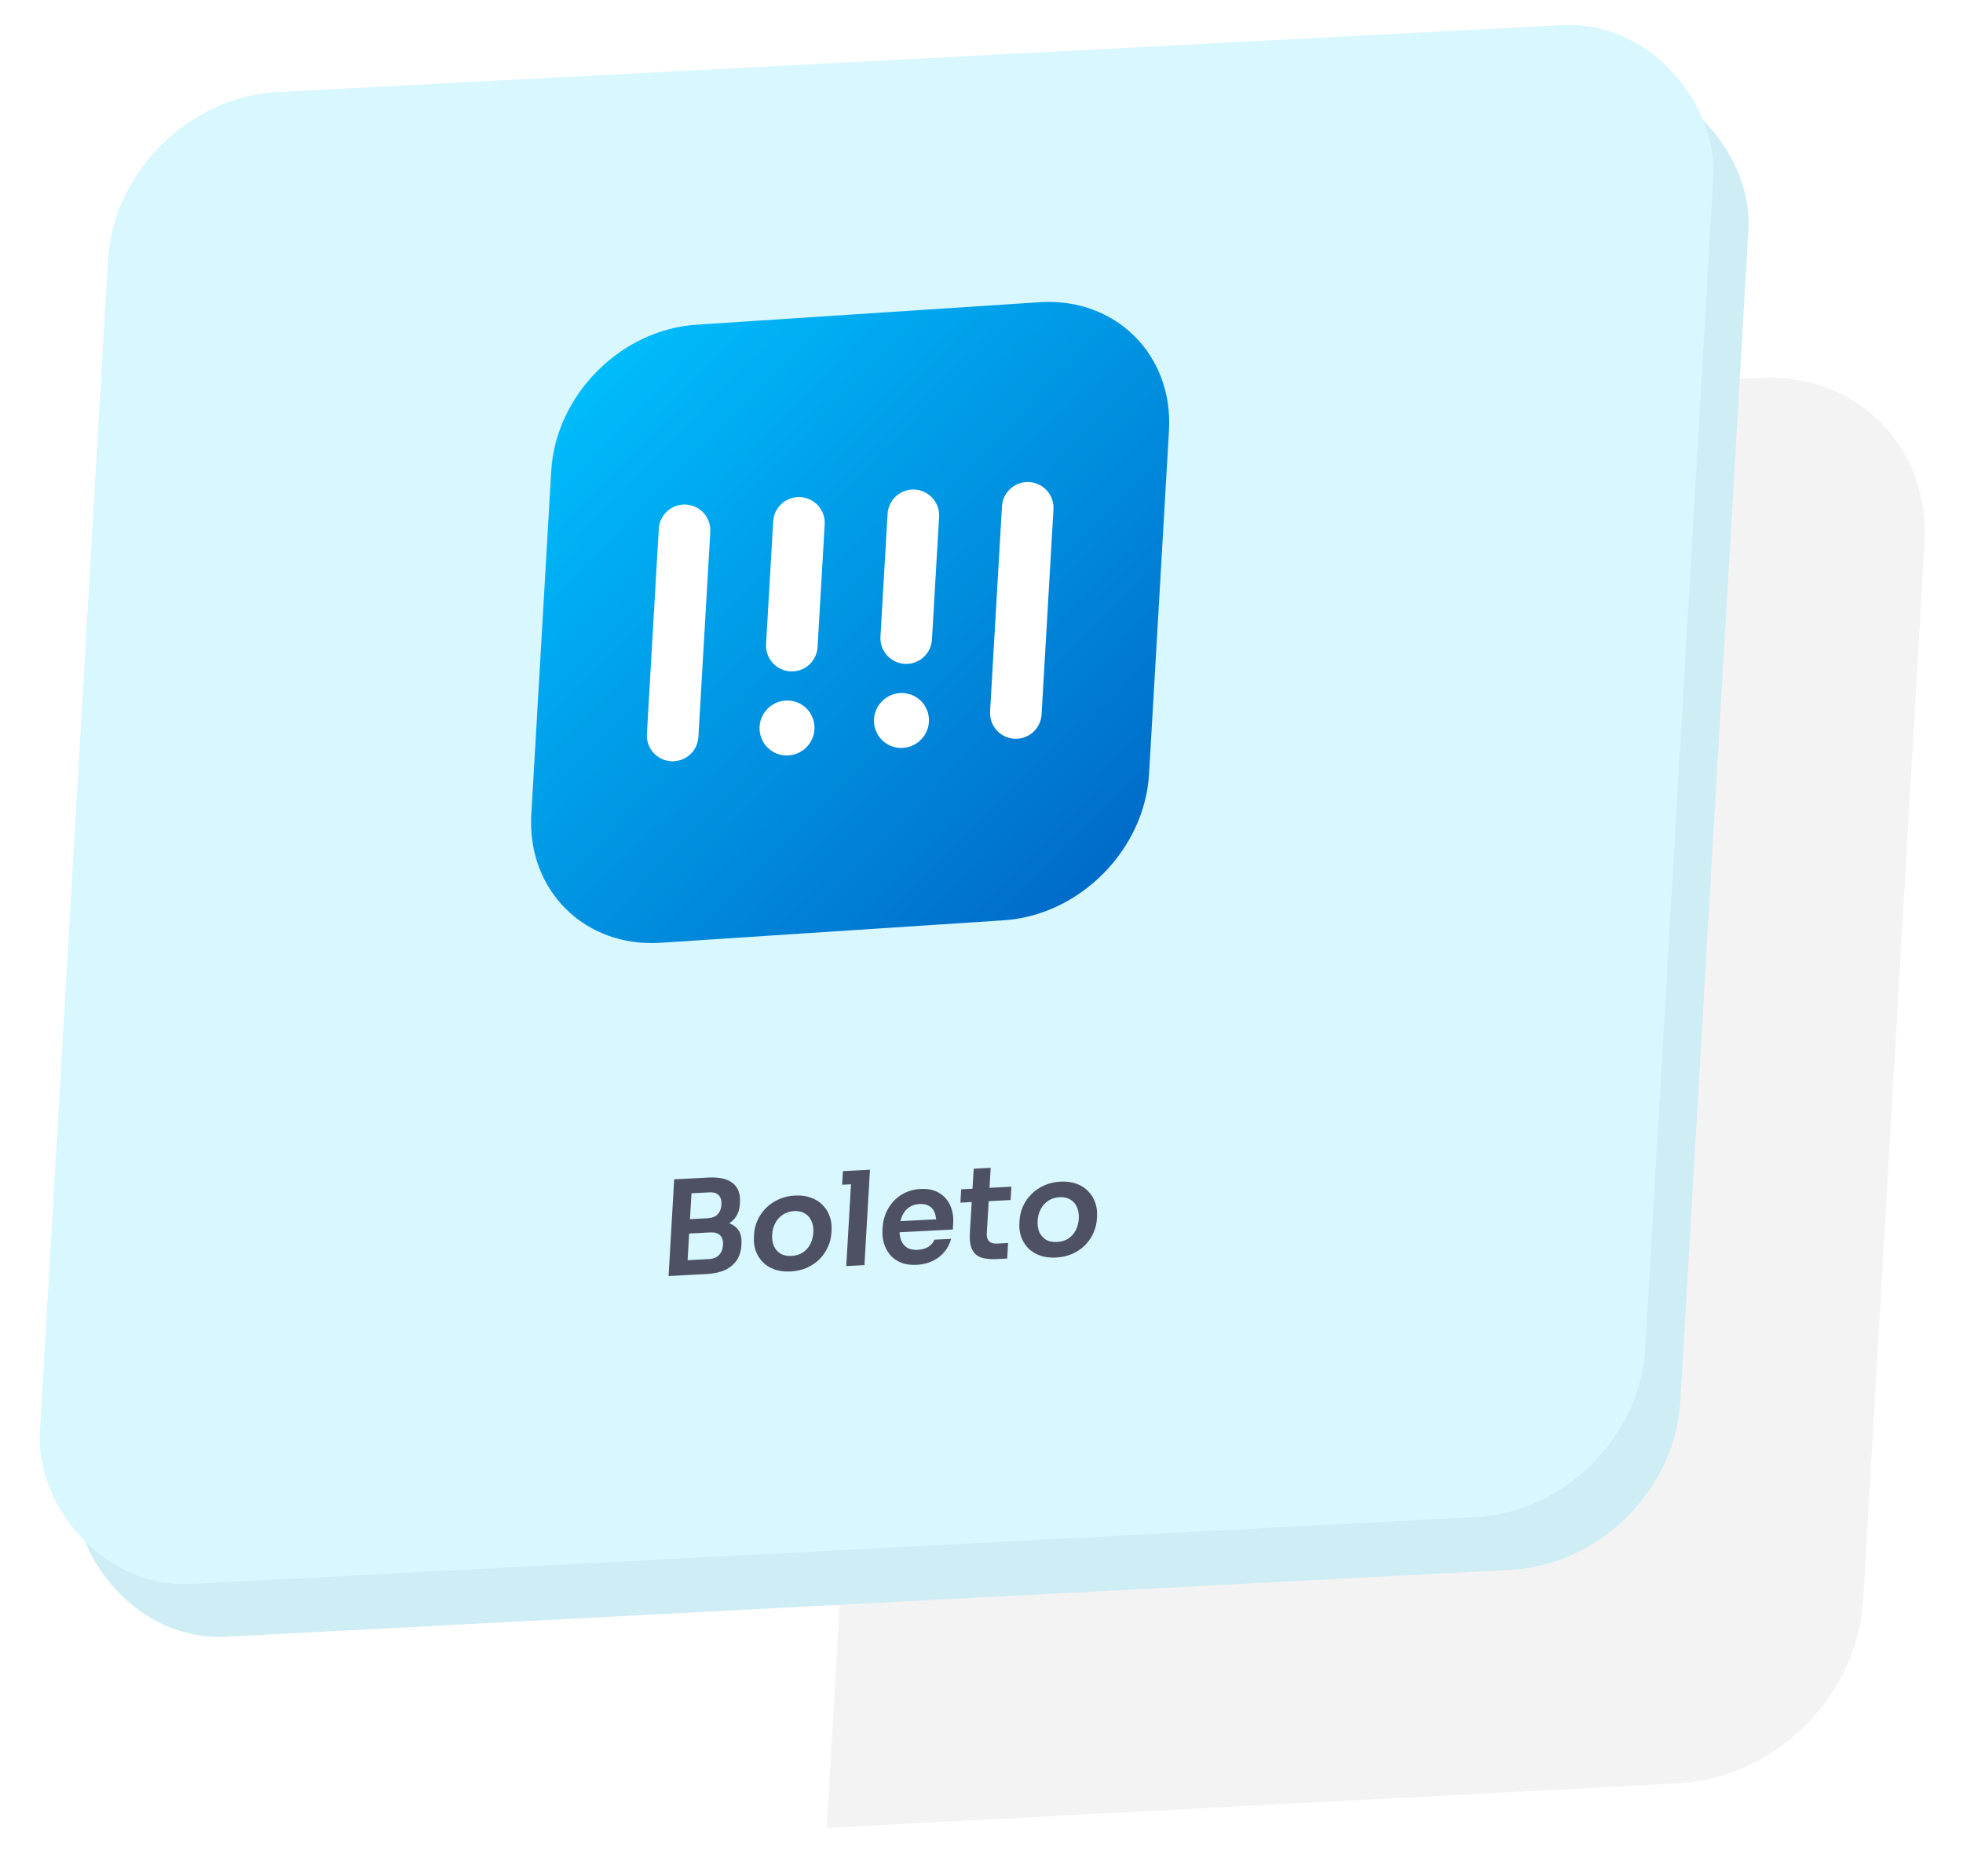
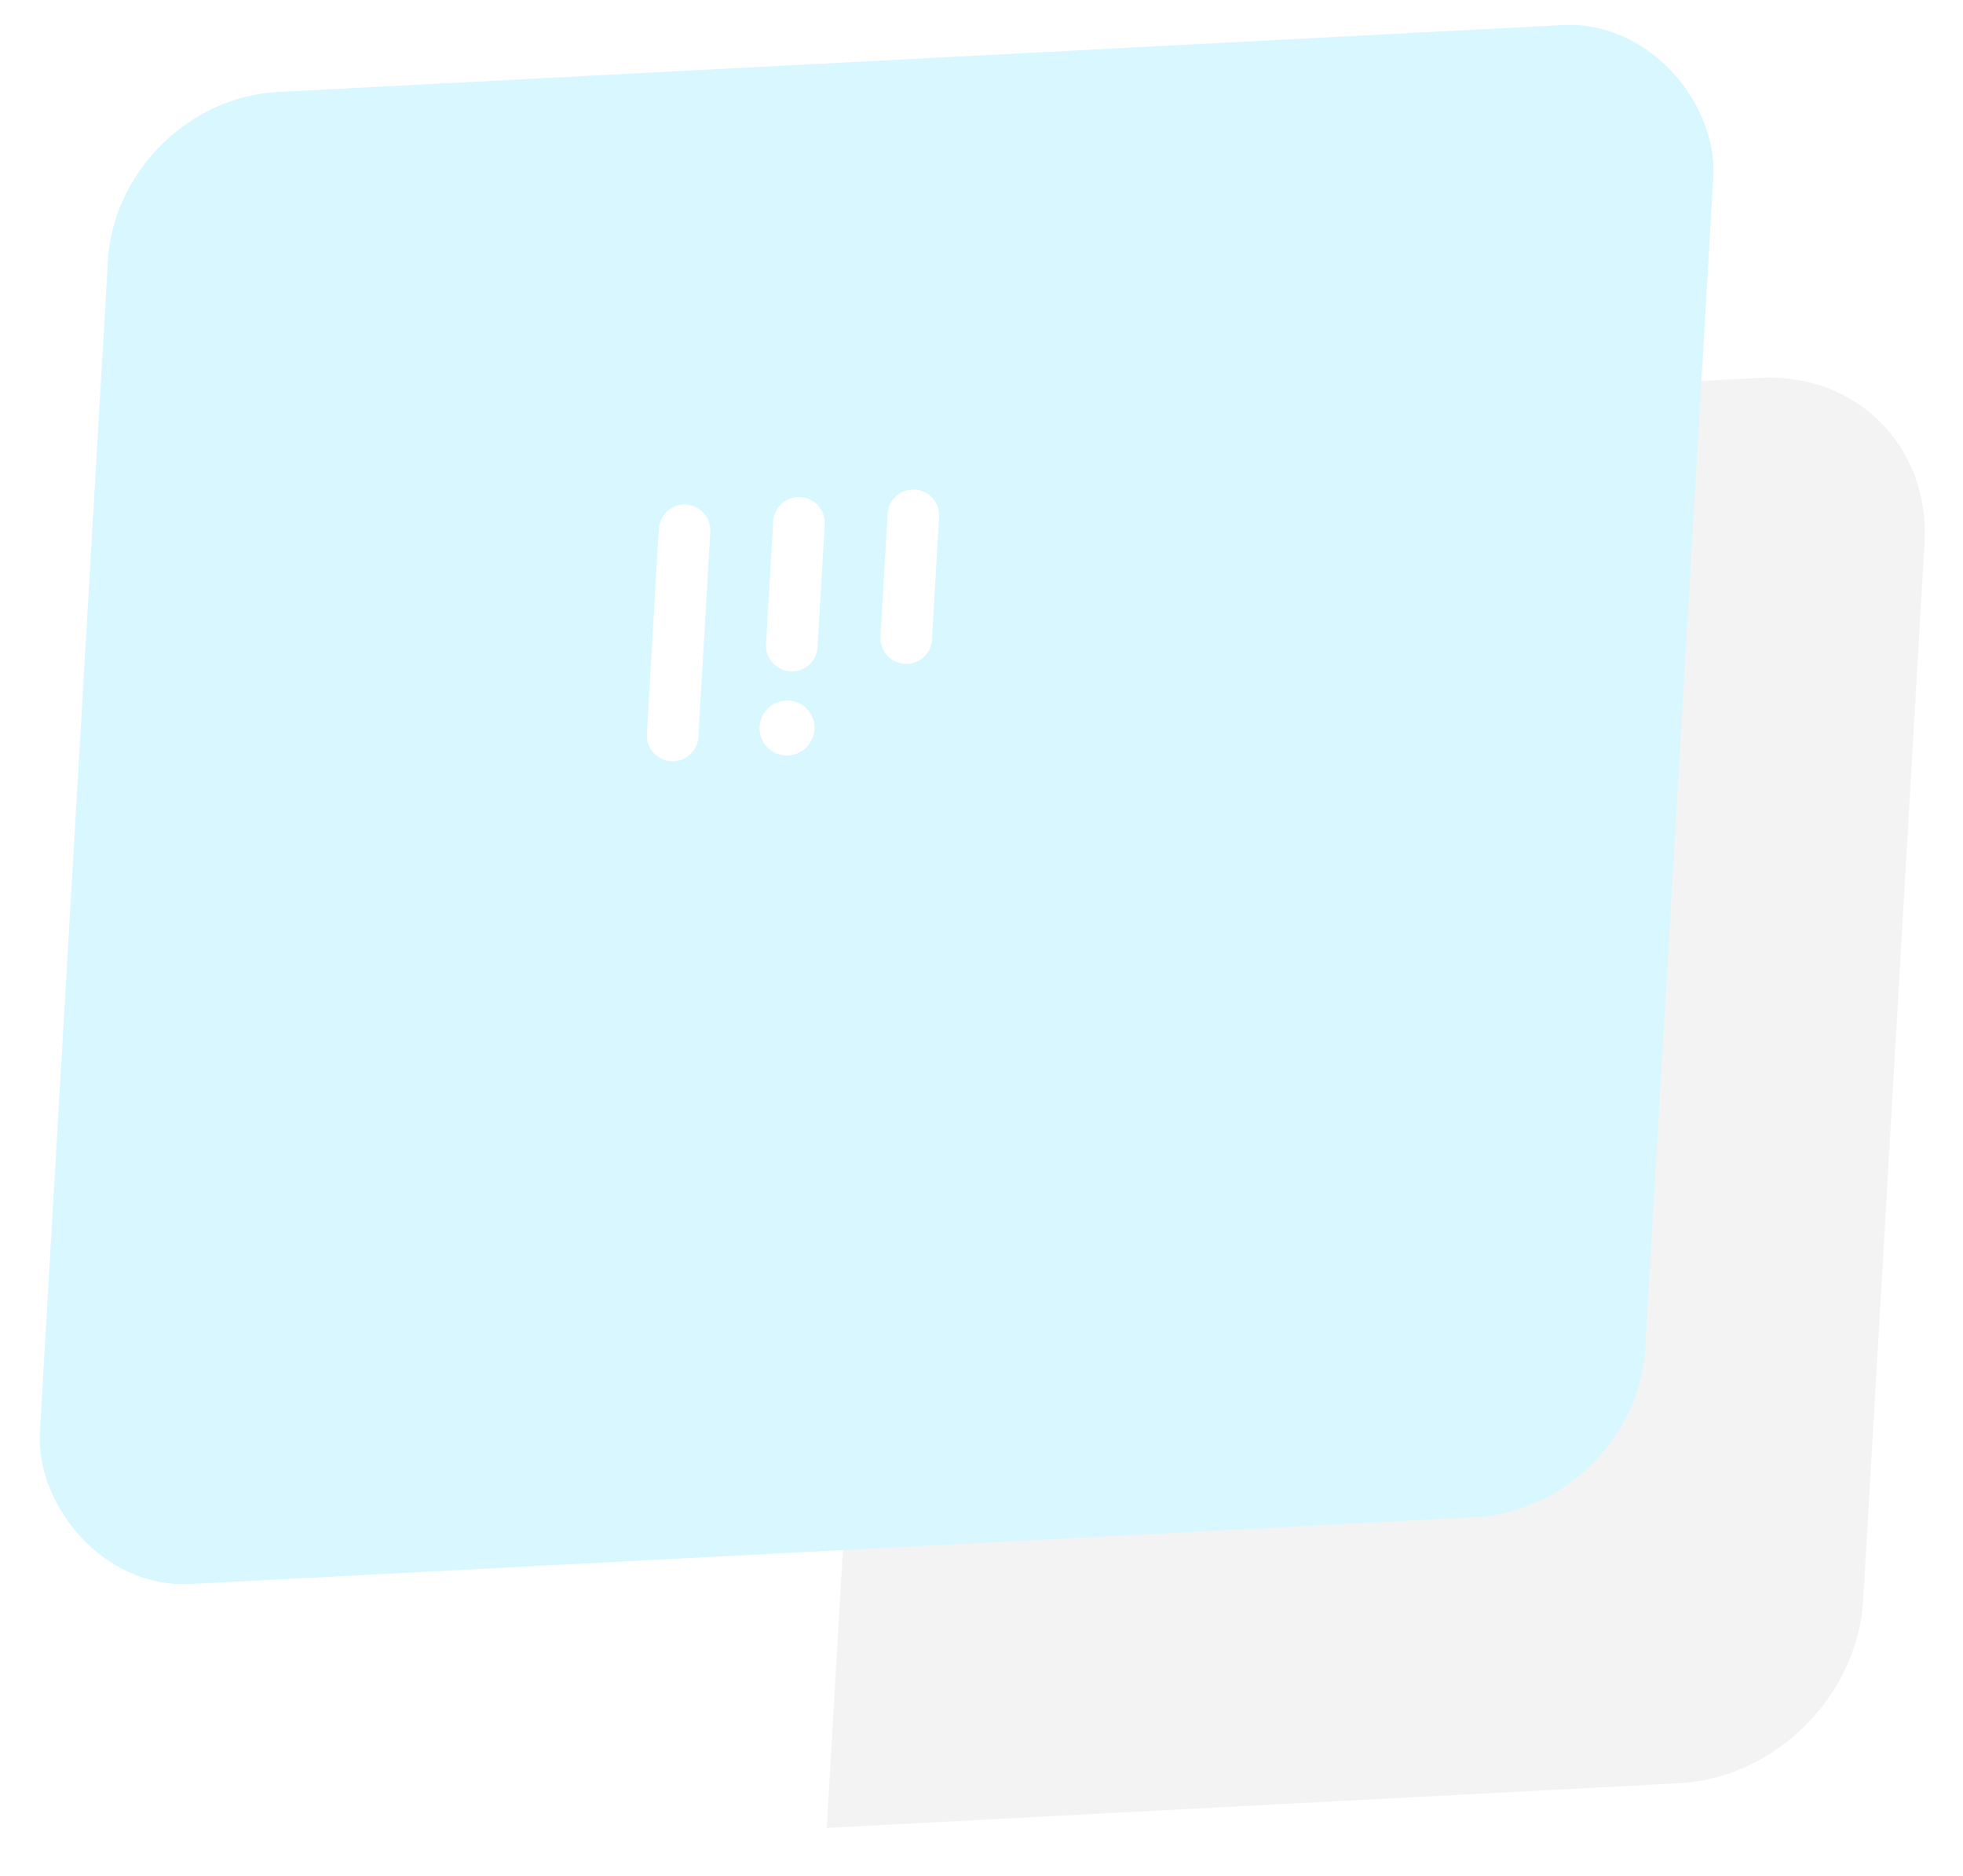
<svg xmlns="http://www.w3.org/2000/svg" width="90" height="86" viewBox="0 0 90 86" fill="none">
  <g opacity="0.05" filter="url(#filter0_b_6279_16310)">
    <path d="M41.642 19.37L80.711 17.323C85.124 17.091 88.493 20.48 88.237 24.89L85.426 73.347C85.17 77.757 81.386 81.521 76.974 81.752L37.905 83.799L41.642 19.37Z" fill="black" />
  </g>
  <g filter="url(#filter1_b_6279_16310)">
-     <rect width="73.676" height="68.536" rx="7.352" transform="matrix(0.999 -0.052 -0.058 0.998 6.988 7.018)" fill="#CFEDF5" />
-   </g>
+     </g>
  <g filter="url(#filter2_b_6279_16310)">
    <rect width="73.676" height="68.536" rx="7.352" transform="matrix(0.999 -0.052 -0.058 0.998 5.376 4.6)" fill="#D9F7FF" />
  </g>
-   <path fill-rule="evenodd" clip-rule="evenodd" d="M46.023 42.19L30.288 43.221C26.812 43.449 24.158 40.815 24.36 37.337L25.273 21.596C25.475 18.118 28.456 15.114 31.932 14.886L47.666 13.855C51.142 13.627 53.797 16.262 53.595 19.739L52.682 35.481C52.48 38.958 49.498 41.962 46.023 42.19Z" fill="url(#paint0_linear_6279_16310)" />
  <path d="M36.142 33.315C36.172 33.345 36.169 33.394 36.136 33.427C36.103 33.461 36.054 33.464 36.024 33.434C35.995 33.405 35.998 33.356 36.031 33.323C36.064 33.289 36.114 33.287 36.142 33.315" stroke="white" stroke-width="2.365" stroke-linecap="round" stroke-linejoin="round" />
-   <path d="M41.389 32.971C41.419 33 41.416 33.049 41.383 33.082C41.35 33.116 41.301 33.119 41.271 33.09C41.242 33.06 41.245 33.011 41.278 32.978C41.311 32.944 41.361 32.943 41.389 32.971" stroke="white" stroke-width="2.365" stroke-linecap="round" stroke-linejoin="round" />
-   <path d="M47.119 23.281L46.574 32.687" stroke="white" stroke-width="2.365" stroke-linecap="round" stroke-linejoin="round" />
  <path d="M31.385 24.313L30.839 33.718" stroke="white" stroke-width="2.365" stroke-linecap="round" stroke-linejoin="round" />
  <path d="M41.875 23.625L41.548 29.253" stroke="white" stroke-width="2.365" stroke-linecap="round" stroke-linejoin="round" />
  <path d="M36.63 23.97L36.303 29.598" stroke="white" stroke-width="2.365" stroke-linecap="round" stroke-linejoin="round" />
-   <path d="M31.366 58.461L31.406 57.779L32.502 57.721C32.702 57.711 32.857 57.649 32.967 57.535C33.078 57.418 33.138 57.264 33.15 57.072C33.161 56.88 33.117 56.735 33.019 56.637C32.922 56.535 32.773 56.489 32.573 56.499L31.477 56.557L31.507 56.035L32.544 55.981C32.835 55.966 33.093 55.988 33.316 56.048C33.544 56.104 33.717 56.21 33.836 56.367C33.958 56.524 34.011 56.74 33.995 57.016L33.99 57.1C33.975 57.359 33.904 57.584 33.778 57.774C33.656 57.959 33.478 58.108 33.244 58.22C33.015 58.327 32.734 58.39 32.403 58.407L31.366 58.461ZM30.653 58.499L30.91 54.066L31.743 54.023L31.486 58.455L30.653 58.499ZM31.485 56.419L31.515 55.898L32.45 55.849C32.654 55.838 32.806 55.776 32.909 55.663C33.011 55.551 33.067 55.404 33.077 55.225C33.088 55.045 33.048 54.904 32.959 54.801C32.869 54.698 32.722 54.652 32.519 54.663L31.584 54.712L31.623 54.029L32.48 53.984C32.976 53.958 33.345 54.042 33.589 54.236C33.836 54.43 33.949 54.721 33.926 55.108L33.922 55.192C33.906 55.464 33.827 55.685 33.686 55.856C33.549 56.022 33.364 56.147 33.133 56.231C32.901 56.311 32.637 56.358 32.342 56.374L31.485 56.419ZM36.248 58.289C35.961 58.304 35.71 58.272 35.495 58.191C35.281 58.111 35.102 57.997 34.96 57.849C34.817 57.697 34.712 57.524 34.643 57.328C34.579 57.133 34.553 56.927 34.566 56.711L34.573 56.585C34.586 56.362 34.638 56.148 34.73 55.944C34.825 55.736 34.954 55.55 35.114 55.387C35.279 55.219 35.474 55.085 35.699 54.986C35.924 54.882 36.175 54.823 36.45 54.809C36.726 54.794 36.971 54.828 37.185 54.908C37.4 54.984 37.578 55.098 37.721 55.25C37.868 55.398 37.975 55.571 38.043 55.77C38.111 55.966 38.139 56.176 38.126 56.399L38.119 56.525C38.106 56.741 38.054 56.95 37.963 57.154C37.875 57.358 37.751 57.544 37.59 57.711C37.429 57.875 37.236 58.008 37.011 58.112C36.786 58.215 36.532 58.274 36.248 58.289ZM36.29 57.576C36.493 57.566 36.668 57.513 36.812 57.417C36.958 57.318 37.071 57.191 37.151 57.035C37.232 56.876 37.278 56.698 37.29 56.503C37.301 56.303 37.274 56.129 37.206 55.982C37.144 55.83 37.043 55.714 36.904 55.633C36.77 55.549 36.605 55.511 36.409 55.522C36.213 55.532 36.041 55.587 35.892 55.686C35.747 55.781 35.632 55.909 35.547 56.069C35.462 56.224 35.414 56.402 35.402 56.602C35.391 56.797 35.417 56.971 35.48 57.123C35.547 57.271 35.648 57.387 35.782 57.471C35.917 57.552 36.086 57.587 36.29 57.576ZM38.8 58.042L39.053 53.669L39.886 53.626L39.633 57.998L38.8 58.042ZM38.61 54.314L38.646 53.691L39.886 53.626L39.85 54.249L38.61 54.314ZM42.033 57.986C41.753 58.001 41.51 57.966 41.304 57.881C41.102 57.796 40.935 57.677 40.805 57.525C40.679 57.368 40.585 57.192 40.525 56.996C40.469 56.8 40.447 56.598 40.459 56.39L40.465 56.277C40.478 56.061 40.524 55.852 40.603 55.648C40.687 55.441 40.801 55.256 40.946 55.093C41.095 54.926 41.274 54.791 41.483 54.688C41.693 54.582 41.931 54.522 42.199 54.508C42.55 54.489 42.839 54.552 43.066 54.695C43.297 54.834 43.465 55.027 43.57 55.272C43.675 55.513 43.72 55.778 43.703 56.065L43.686 56.365L40.804 56.516L40.833 56.007L43.194 55.883L42.922 56.148C42.934 55.94 42.914 55.764 42.863 55.62C42.812 55.475 42.726 55.366 42.607 55.292C42.492 55.219 42.342 55.187 42.159 55.197C41.975 55.206 41.817 55.256 41.684 55.347C41.551 55.437 41.446 55.564 41.369 55.728C41.296 55.887 41.253 56.076 41.241 56.296C41.229 56.499 41.25 56.679 41.305 56.836C41.36 56.988 41.45 57.107 41.577 57.192C41.704 57.273 41.869 57.308 42.073 57.297C42.276 57.286 42.444 57.238 42.577 57.151C42.71 57.061 42.797 56.955 42.84 56.833L43.607 56.793C43.546 57.019 43.443 57.219 43.298 57.394C43.152 57.569 42.971 57.708 42.754 57.811C42.541 57.914 42.3 57.972 42.033 57.986ZM45.711 57.722C45.411 57.737 45.166 57.712 44.974 57.647C44.787 57.577 44.651 57.453 44.566 57.274C44.481 57.091 44.447 56.842 44.466 56.527L44.643 53.579L45.422 53.539L45.242 56.54C45.232 56.7 45.267 56.821 45.346 56.905C45.429 56.984 45.55 57.019 45.71 57.011L46.219 56.984L46.178 57.697L45.711 57.722ZM44.033 55.134L44.068 54.523L46.369 54.403L46.334 55.014L44.033 55.134ZM48.419 57.651C48.131 57.666 47.88 57.634 47.666 57.553C47.452 57.473 47.273 57.359 47.13 57.211C46.988 57.059 46.882 56.886 46.814 56.69C46.75 56.495 46.724 56.289 46.736 56.073L46.744 55.948C46.757 55.724 46.809 55.51 46.9 55.306C46.996 55.098 47.124 54.912 47.285 54.749C47.45 54.581 47.645 54.447 47.87 54.348C48.095 54.245 48.345 54.186 48.621 54.171C48.897 54.157 49.142 54.19 49.356 54.27C49.571 54.346 49.749 54.46 49.892 54.612C50.038 54.76 50.146 54.933 50.214 55.133C50.282 55.328 50.31 55.538 50.297 55.761L50.29 55.887C50.277 56.103 50.225 56.312 50.134 56.516C50.046 56.72 49.922 56.906 49.761 57.073C49.6 57.237 49.407 57.371 49.182 57.474C48.957 57.577 48.703 57.636 48.419 57.651ZM48.46 56.938C48.664 56.928 48.838 56.875 48.983 56.78C49.129 56.681 49.241 56.553 49.322 56.398C49.403 56.238 49.449 56.061 49.461 55.865C49.472 55.665 49.444 55.492 49.377 55.344C49.314 55.192 49.214 55.076 49.075 54.995C48.94 54.911 48.775 54.874 48.58 54.884C48.384 54.894 48.211 54.949 48.062 55.048C47.917 55.144 47.803 55.271 47.718 55.431C47.633 55.587 47.585 55.764 47.573 55.964C47.562 56.16 47.587 56.333 47.65 56.485C47.718 56.633 47.818 56.749 47.953 56.834C48.087 56.914 48.257 56.949 48.46 56.938Z" fill="#4D5163" />
  <defs>
    <filter id="filter0_b_6279_16310" x="22.181" y="1.588" width="81.793" height="97.936" filterUnits="userSpaceOnUse" color-interpolation-filters="sRGB">
      <feFlood flood-opacity="0" result="BackgroundImageFix" />
      <feGaussianBlur in="BackgroundImageFix" stdDeviation="7.862" />
      <feComposite in2="SourceAlpha" operator="in" result="effect1_backgroundBlur_6279_16310" />
      <feBlend mode="normal" in="SourceGraphic" in2="effect1_backgroundBlur_6279_16310" result="shape" />
    </filter>
    <filter id="filter1_b_6279_16310" x="-10.16" y="-10.056" width="103.902" height="98.712" filterUnits="userSpaceOnUse" color-interpolation-filters="sRGB">
      <feFlood flood-opacity="0" result="BackgroundImageFix" />
      <feGaussianBlur in="BackgroundImageFix" stdDeviation="6.796" />
      <feComposite in2="SourceAlpha" operator="in" result="effect1_backgroundBlur_6279_16310" />
      <feBlend mode="normal" in="SourceGraphic" in2="effect1_backgroundBlur_6279_16310" result="shape" />
    </filter>
    <filter id="filter2_b_6279_16310" x="-11.772" y="-12.474" width="103.902" height="98.712" filterUnits="userSpaceOnUse" color-interpolation-filters="sRGB">
      <feFlood flood-opacity="0" result="BackgroundImageFix" />
      <feGaussianBlur in="BackgroundImageFix" stdDeviation="6.796" />
      <feComposite in2="SourceAlpha" operator="in" result="effect1_backgroundBlur_6279_16310" />
      <feBlend mode="normal" in="SourceGraphic" in2="effect1_backgroundBlur_6279_16310" result="shape" />
    </filter>
    <linearGradient id="paint0_linear_6279_16310" x1="25.638" y1="15.299" x2="51.963" y2="41.134" gradientUnits="userSpaceOnUse">
      <stop stop-color="#00C2FF" />
      <stop offset="1" stop-color="#0067C6" />
      <stop offset="1" stop-color="#0066FF" />
    </linearGradient>
  </defs>
</svg>